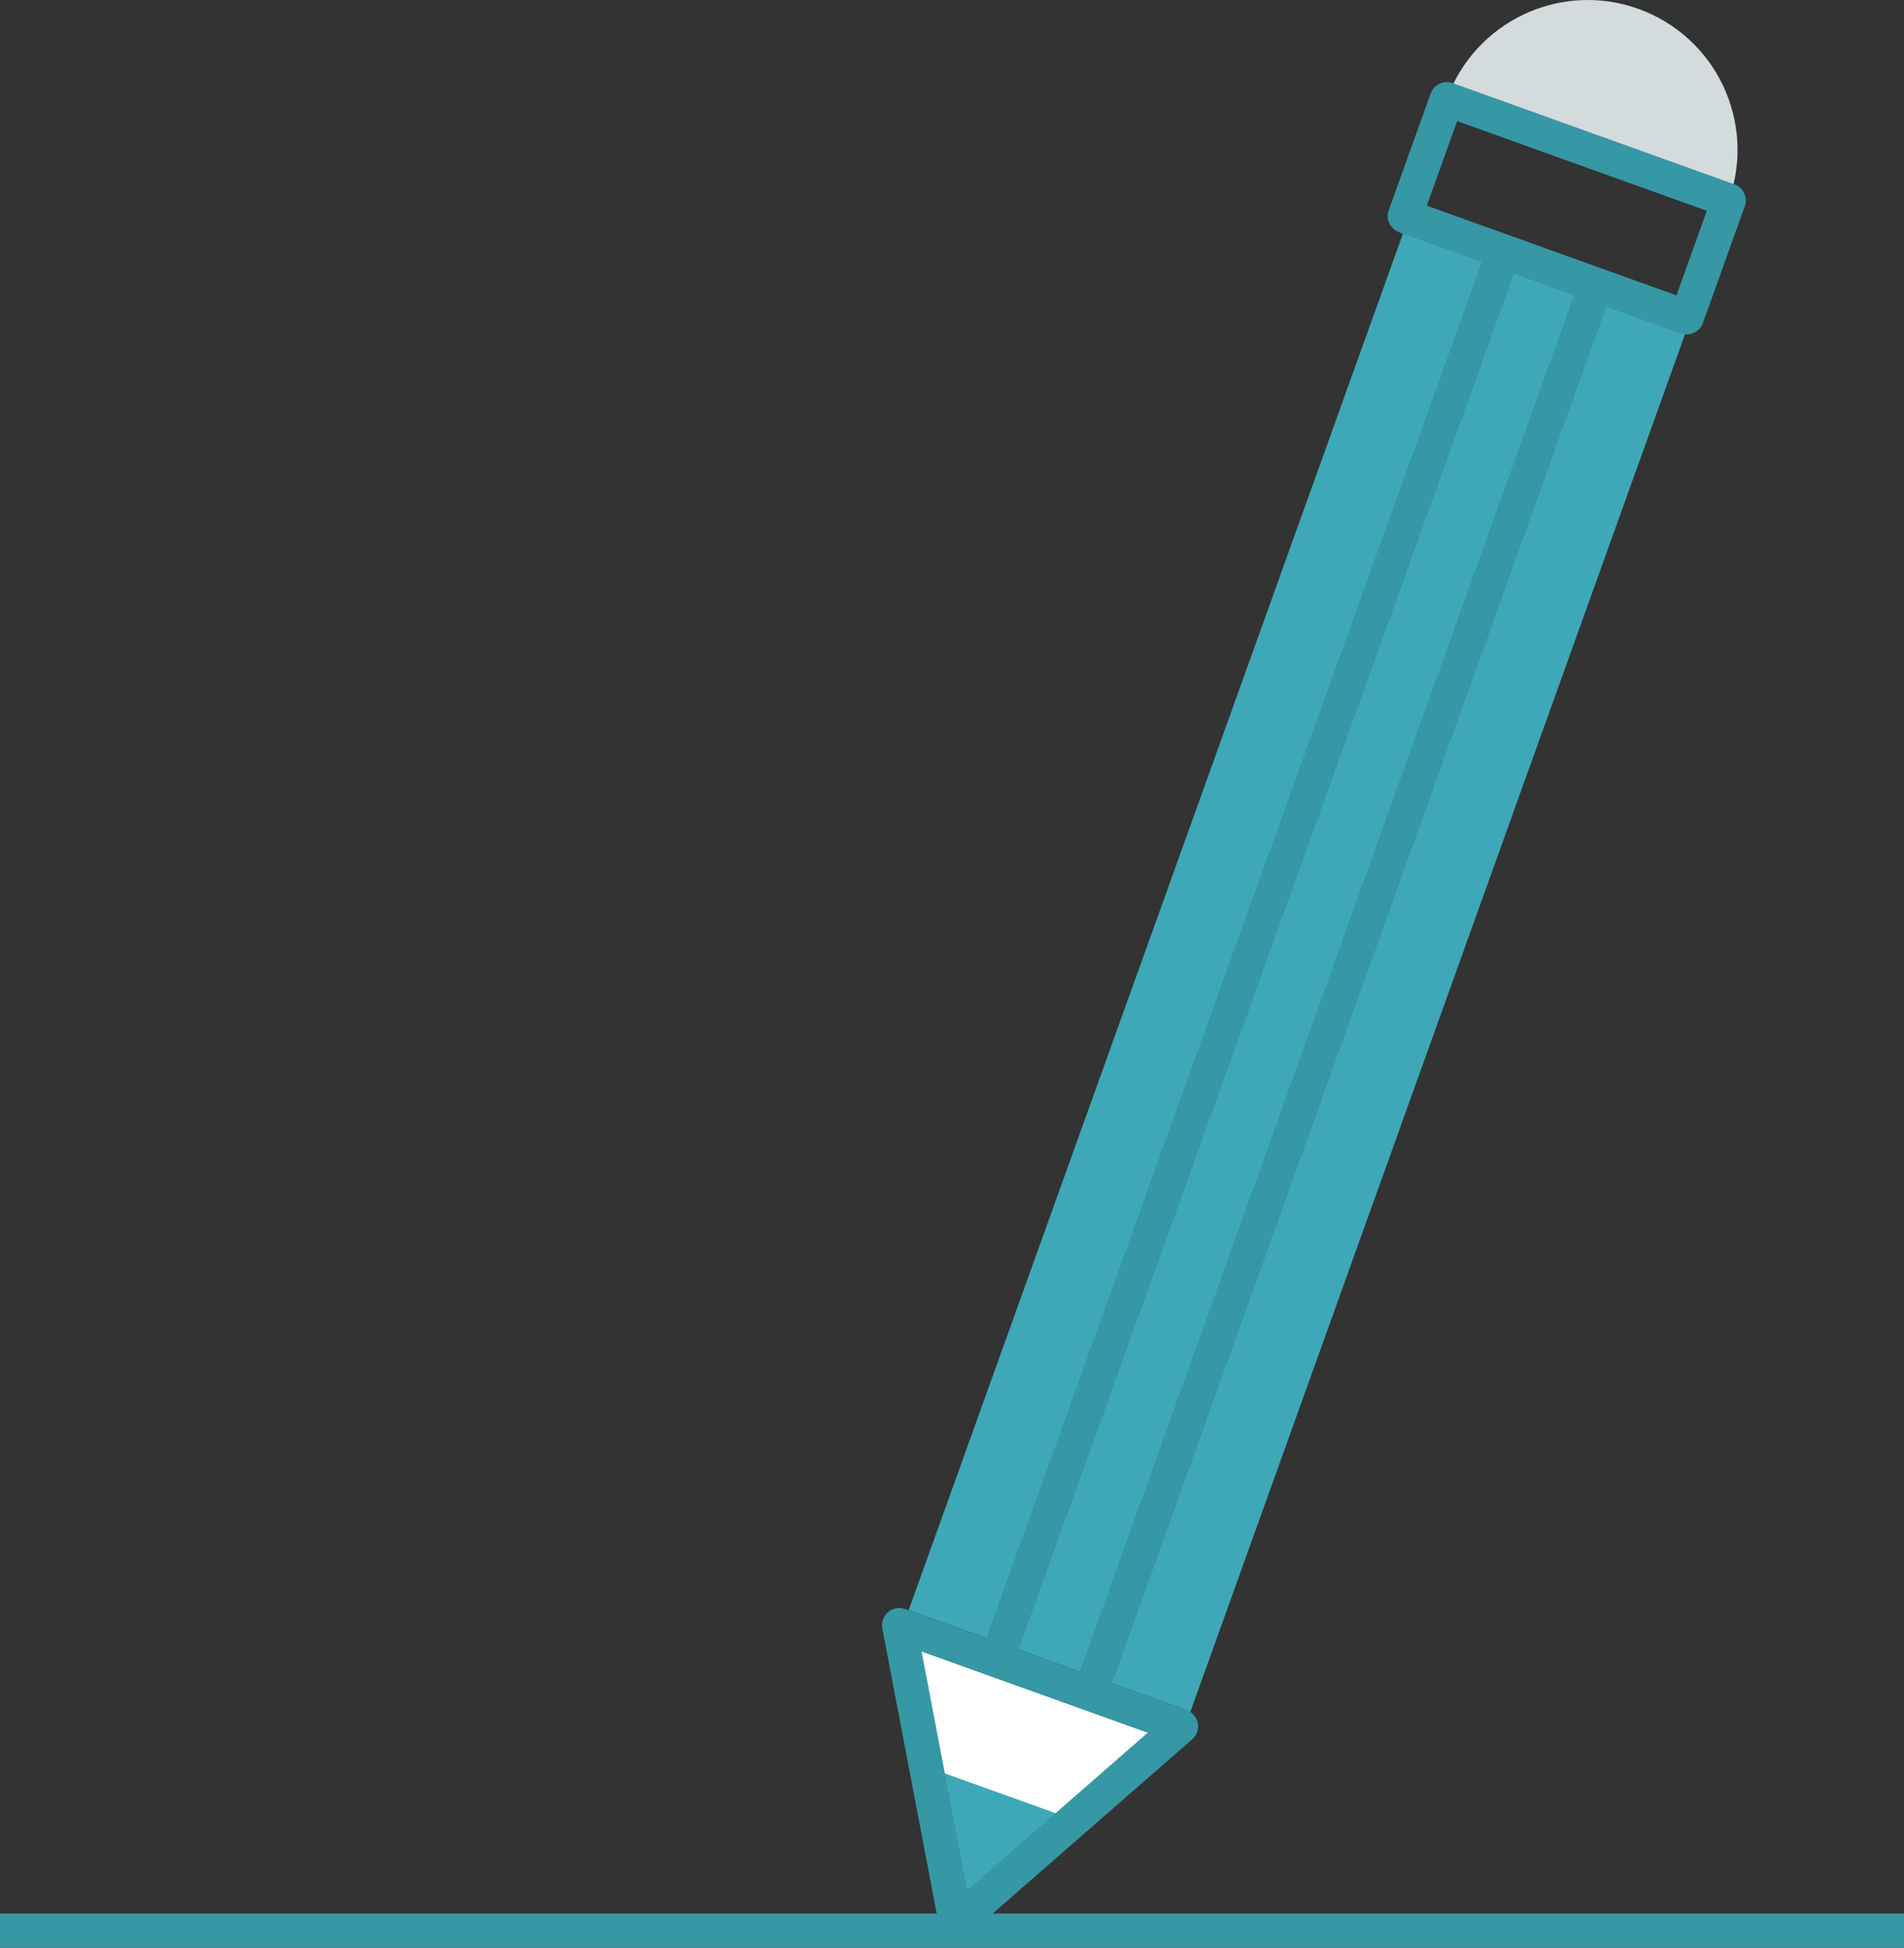
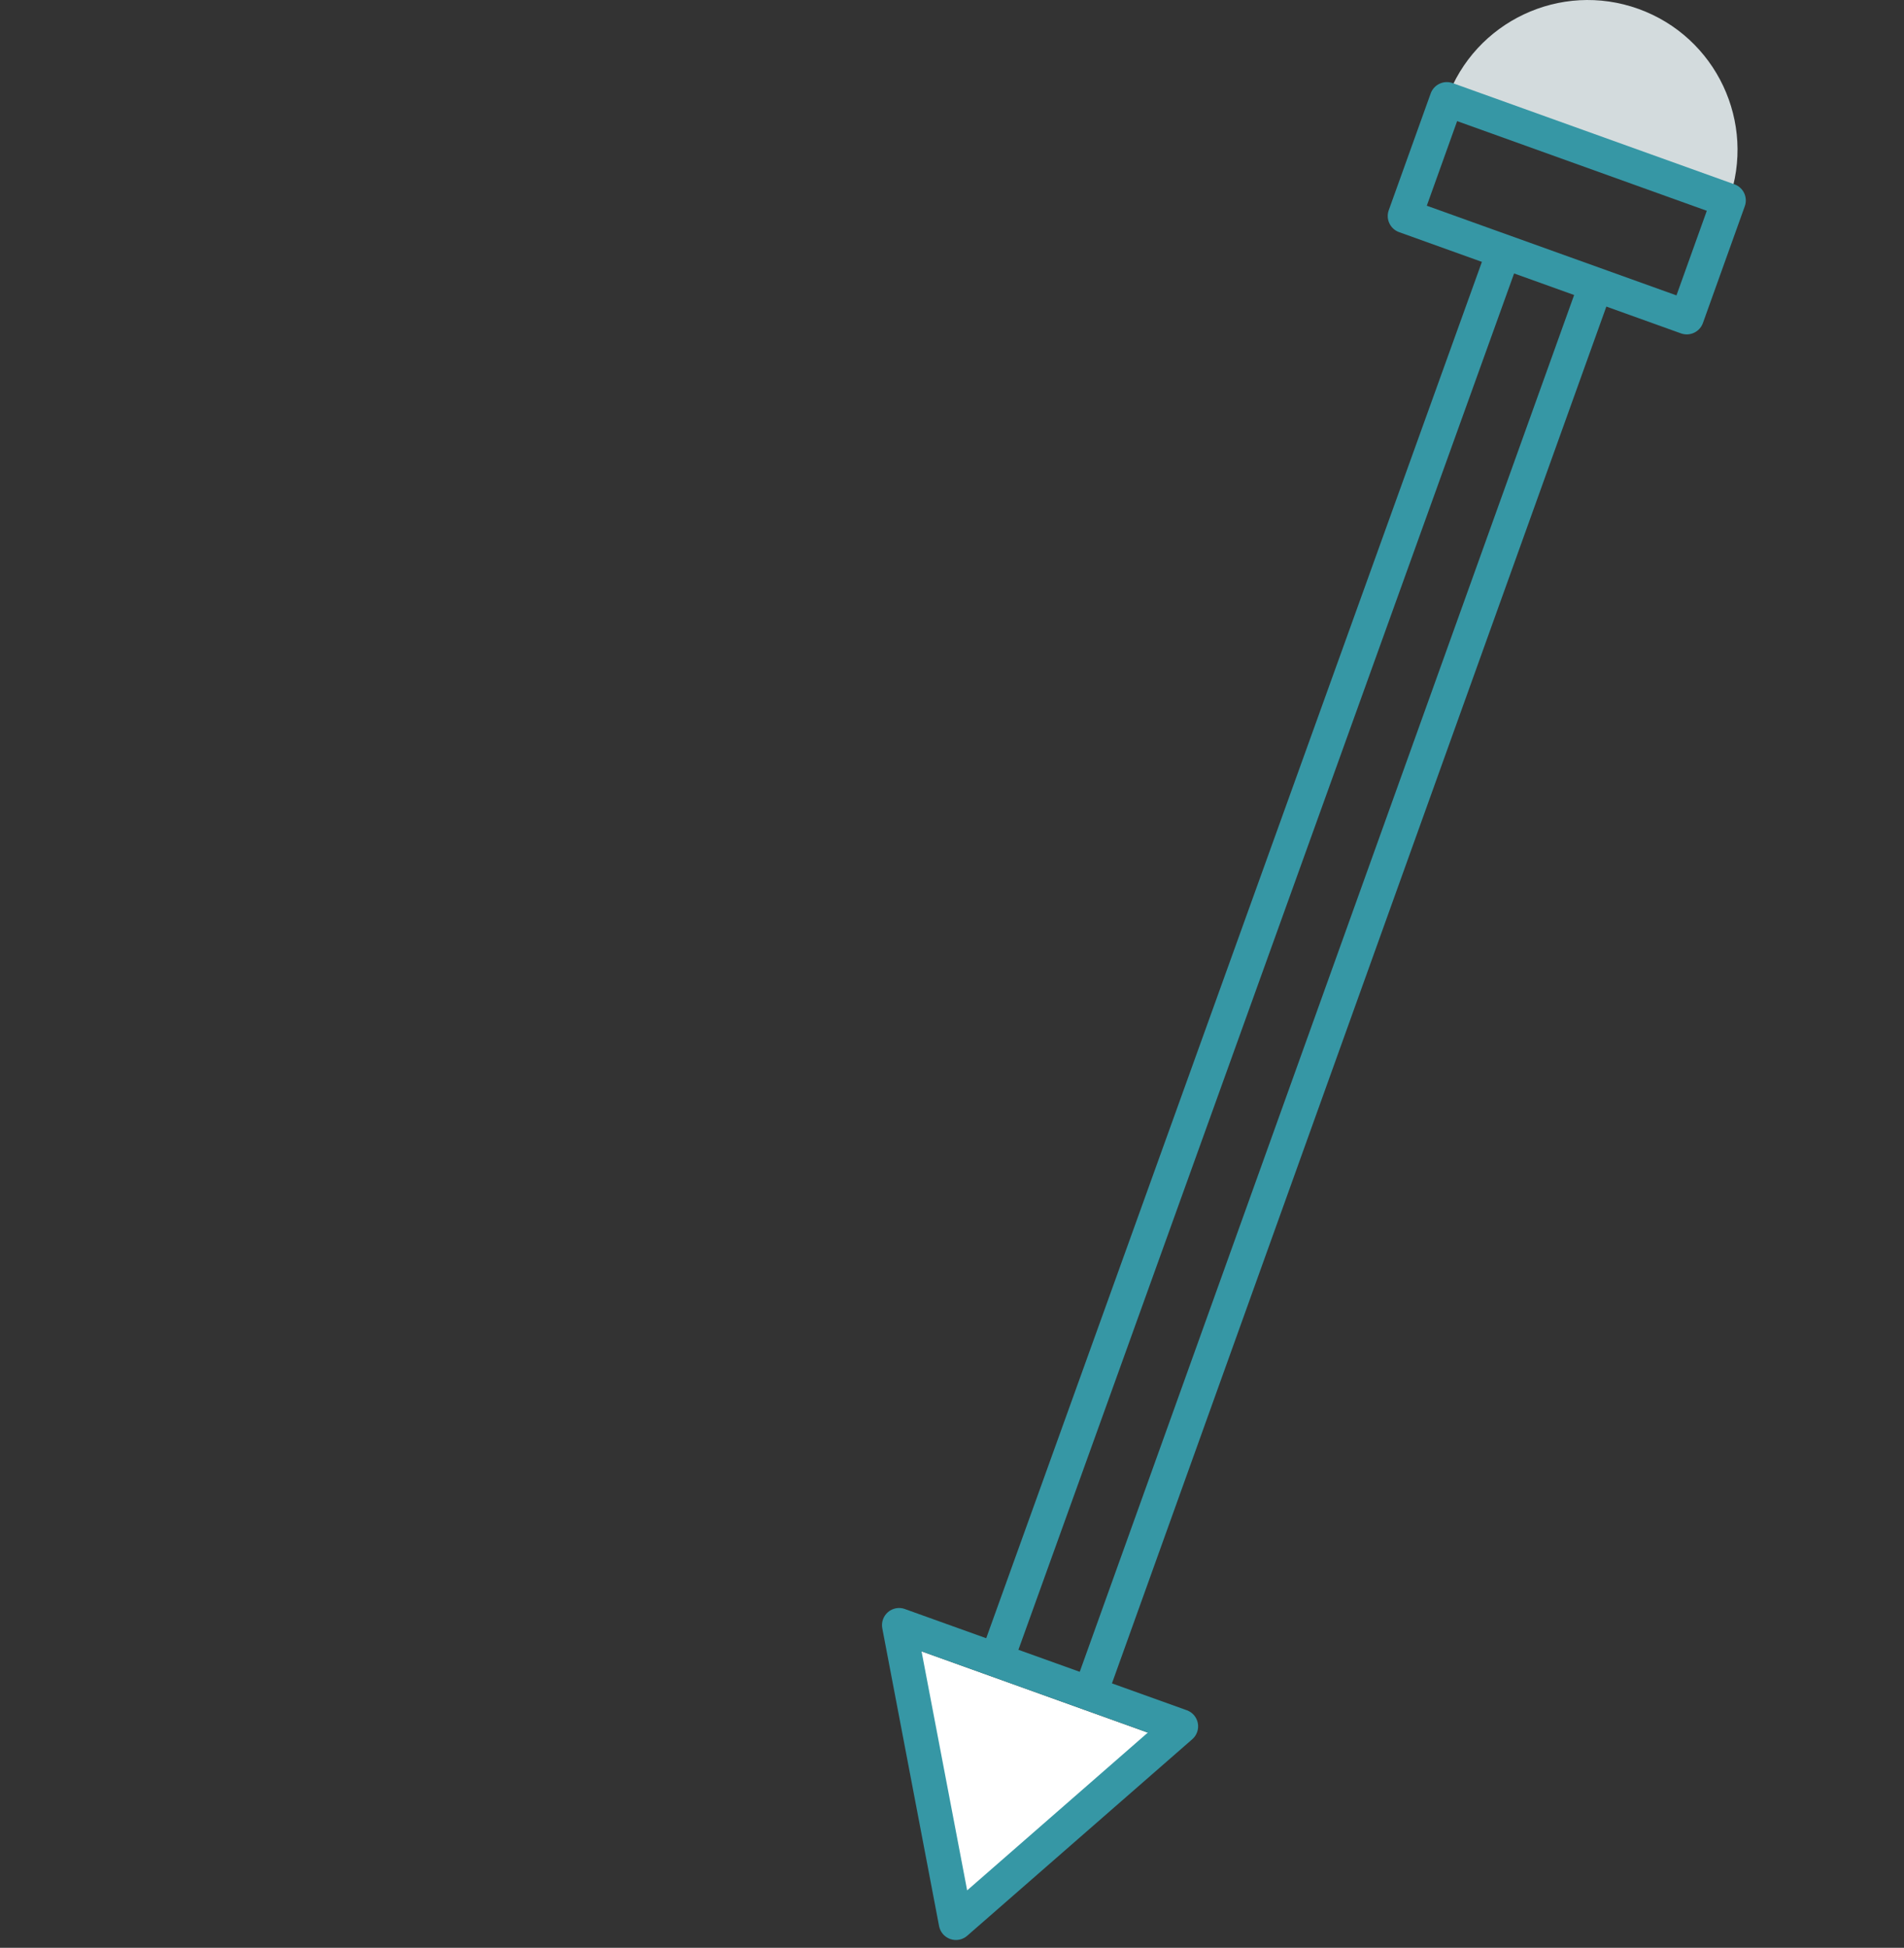
<svg xmlns="http://www.w3.org/2000/svg" version="1.1" id="Layer_1" x="0px" y="0px" width="53.78px" height="55px" viewBox="0 0 53.78 55" enable-background="new 0 0 53.78 55" xml:space="preserve">
  <rect x="0" y="0" width="53.78" height="55" fill="#333333" stroke="none" />
  <g>
    <g>
      <g>
        <path fill="none" stroke="#30241C" stroke-width="1.735" stroke-miterlimit="10" d="M43.818,7.457" />
      </g>
      <g>
        <polygon fill="#FFFFFF" points="27,54.297 25.397,45.889 33.359,48.747    " />
      </g>
      <g>
-         <rect x="32.404" y="6.327" transform="matrix(0.941 0.338 -0.338 0.941 11.437 -10.764)" fill="#3EA8B8" width="8.46" height="42.275" />
-       </g>
+         </g>
      <g>
-         <polygon fill="#3EA8B8" points="30.282,51.366 26.946,54.277 26.105,49.867    " />
-       </g>
+         </g>
      <g>
        <path fill="#D3DBDD" d="M40.866,2.802c0.79-2.199,3.212-3.341,5.41-2.552c2.199,0.79,3.342,3.211,2.552,5.411L40.866,2.802z" />
      </g>
      <g>
        <g>
          <g>
            <path fill="#3697A5" d="M47.481,9.414l-7.963-2.859c-0.251-0.09-0.382-0.367-0.292-0.618l1.185-3.299       c0.091-0.251,0.367-0.381,0.619-0.292l7.962,2.859c0.251,0.09,0.382,0.367,0.291,0.618L48.1,9.122       C48.009,9.374,47.732,9.504,47.481,9.414z M40.301,5.809l7.052,2.532l0.857-2.389L41.158,3.42L40.301,5.809z" />
          </g>
        </g>
      </g>
      <g>
        <g>
-           <rect x="39.433" y="7.046" transform="matrix(0.941 0.338 -0.338 0.941 5.113 -14.311)" fill="#3697A5" width="8.461" height="0.967" />
-         </g>
+           </g>
      </g>
      <g>
        <rect x="25.148" y="46.834" transform="matrix(0.941 0.338 -0.338 0.941 17.714 -7.143)" fill="#30241C" width="8.46" height="0.967" />
      </g>
      <g>
        <g>
          <g>
            <path fill="#3697A5" d="M26.837,54.752c-0.161-0.058-0.279-0.195-0.312-0.364l-1.604-8.409       c-0.032-0.17,0.029-0.344,0.161-0.458c0.132-0.112,0.314-0.146,0.478-0.087l7.962,2.858c0.161,0.058,0.28,0.197,0.312,0.366       c0.031,0.168-0.028,0.341-0.157,0.453l-6.358,5.55c-0.13,0.114-0.312,0.15-0.475,0.093       C26.841,54.754,26.839,54.752,26.837,54.752z M26.03,46.63l1.288,6.749l5.103-4.455L26.03,46.63z" />
          </g>
        </g>
      </g>
      <g>
        <g>
          <rect x="34.832" y="5.854" transform="matrix(0.941 0.339 -0.339 0.941 11.224 -10.363)" fill="#3697A5" width="0.966" height="42.275" />
        </g>
      </g>
      <g>
        <g>
          <rect x="37.451" y="6.794" transform="matrix(0.941 0.338 -0.338 0.941 11.684 -11.185)" fill="#3697A5" width="0.967" height="42.275" />
        </g>
      </g>
    </g>
    <g>
-       <polyline fill="#3697A5" points="0,54.033 53.78,54.033 53.78,55 0,55   " />
-     </g>
+       </g>
  </g>
</svg>